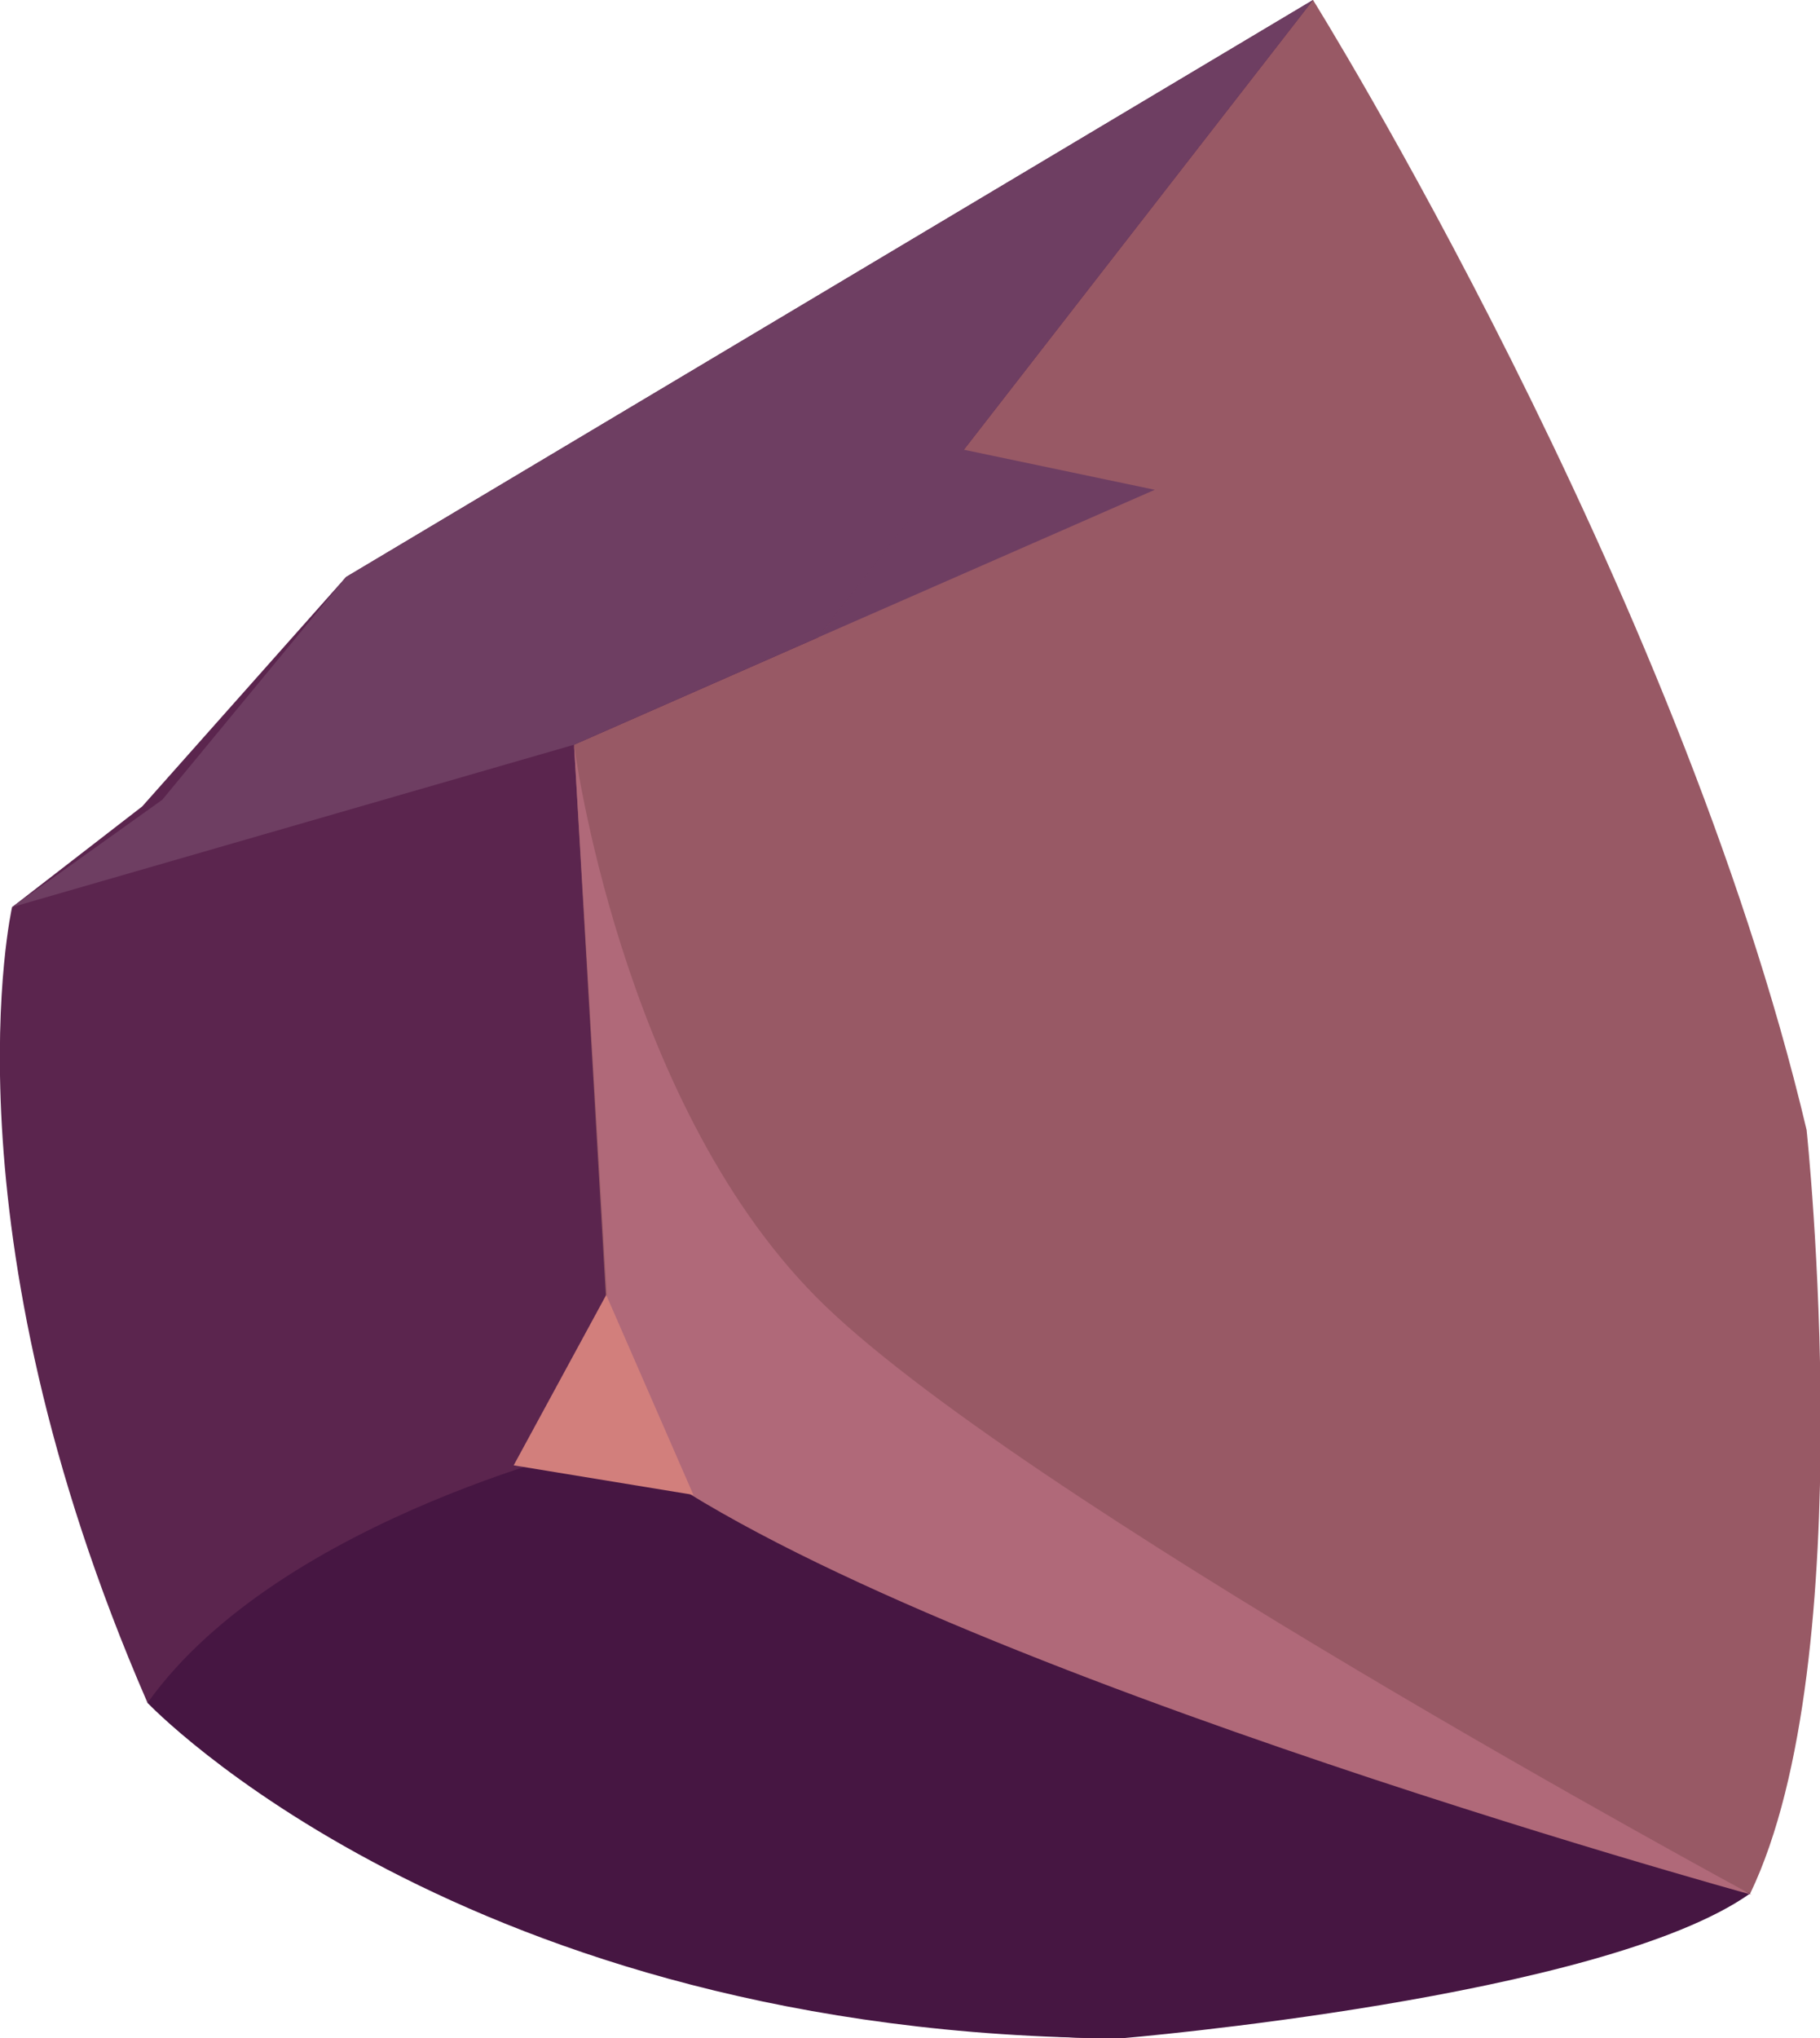
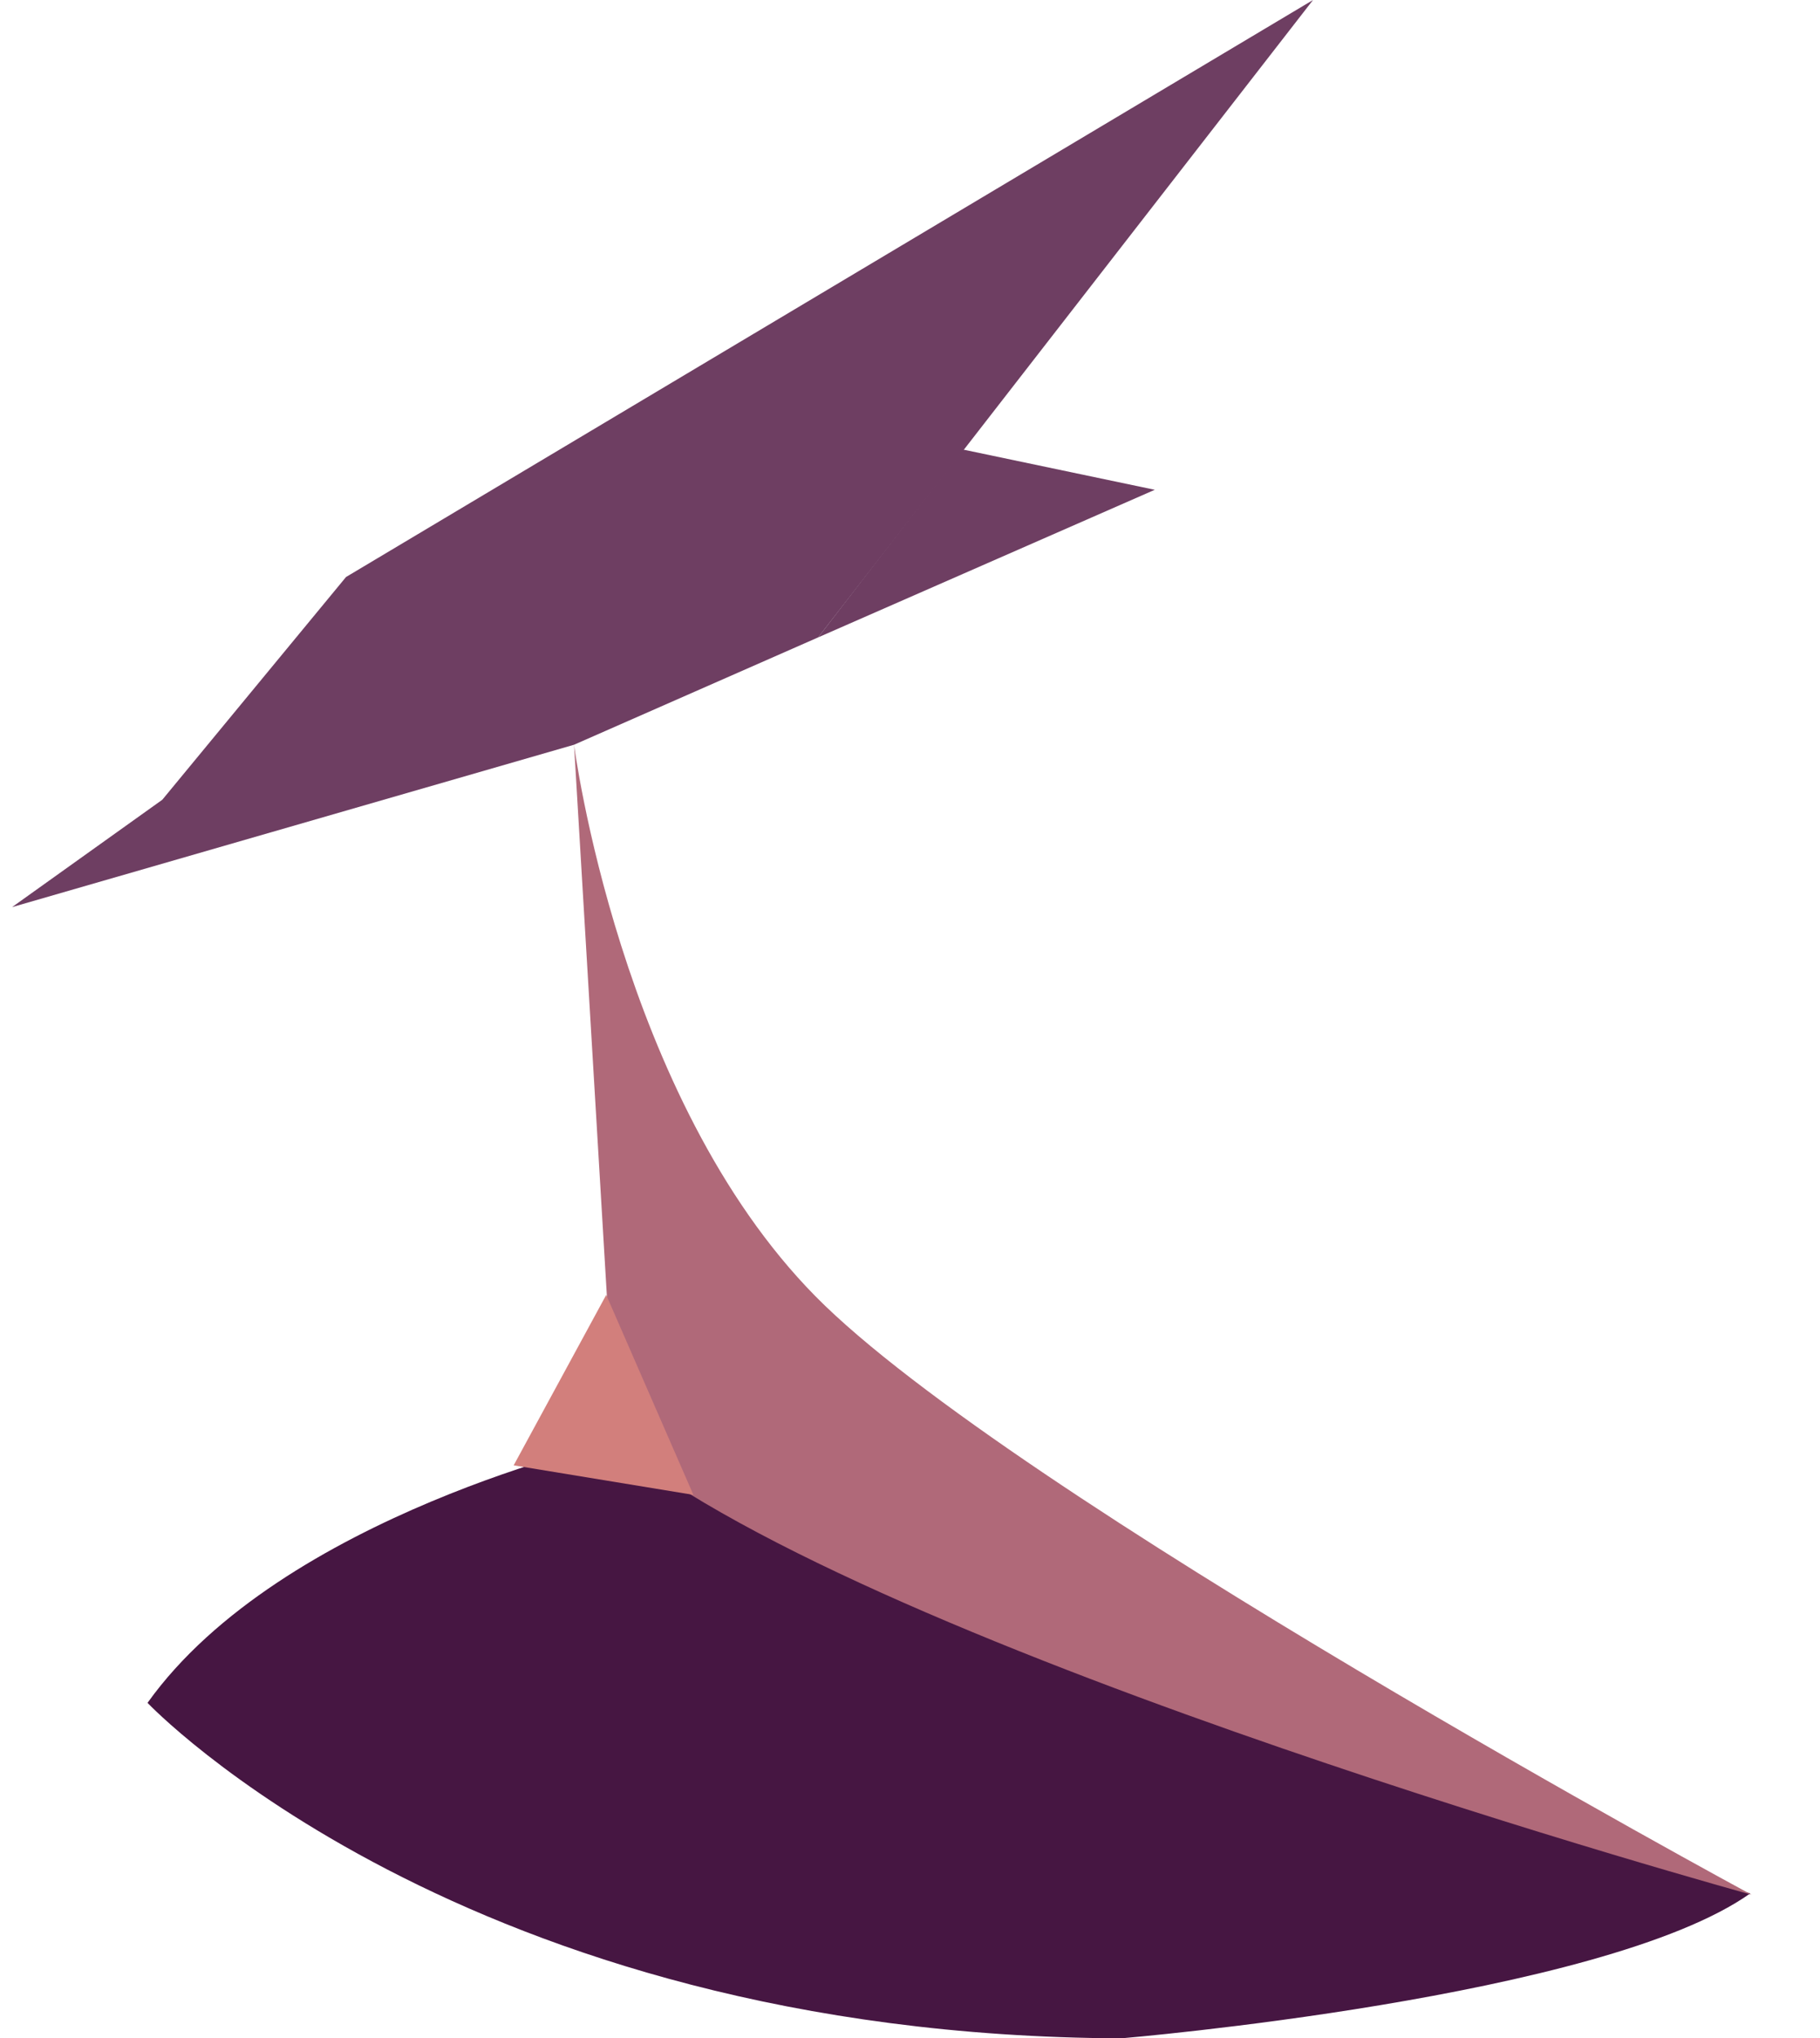
<svg xmlns="http://www.w3.org/2000/svg" id="space" x="0px" y="0px" viewBox="0 0 13.57 15.19" style="enable-background:new 0 0 13.57 15.19;" xml:space="preserve">
  <style type="text/css"> .st0{fill:url(#SVGID_1_);} .st1{opacity:0.2;fill:#43B3C4;} .st2{opacity:0.5;fill:url(#SVGID_2_);} .st3{opacity:0.5;fill:url(#SVGID_3_);} .st4{opacity:0.2;fill:url(#SVGID_4_);} .st5{opacity:0.2;fill:url(#SVGID_5_);} .st6{fill:url(#SVGID_6_);} .st7{opacity:0.3;fill:#2C319D;} .st8{opacity:0.2;fill:#3B40B8;} .st9{opacity:0.2;fill:url(#SVGID_7_);} .st10{opacity:0.15;fill:url(#SVGID_8_);} .st11{opacity:0.2;fill:url(#SVGID_9_);} .st12{opacity:0.15;fill:url(#SVGID_10_);} .st13{fill:#4184BB;} .st14{opacity:0.5;fill:url(#SVGID_11_);} .st15{fill:url(#SVGID_12_);} .st16{fill:#FFFFFF;} .st17{fill:url(#SVGID_13_);} .st18{fill:#BDDDFF;} .st19{fill:url(#SVGID_14_);} .st20{fill:#E3E6F3;} .st21{fill:#909CFF;} .st22{fill:#E5E8FF;} .st23{fill:url(#SVGID_15_);} .st24{fill:url(#SVGID_16_);} .st25{fill:url(#SVGID_17_);} .st26{fill:url(#SVGID_18_);} .st27{fill:url(#SVGID_19_);} .st28{fill:url(#SVGID_20_);} .st29{fill:url(#SVGID_21_);} .st30{fill:url(#SVGID_22_);} .st31{fill:url(#SVGID_23_);} .st32{fill:url(#SVGID_24_);} .st33{fill:url(#SVGID_25_);} .st34{fill:url(#SVGID_26_);} .st35{fill:url(#SVGID_27_);} .st36{fill:url(#SVGID_28_);} .st37{fill:url(#SVGID_29_);} .st38{fill:url(#SVGID_30_);} .st39{fill:url(#SVGID_31_);} .st40{fill:url(#SVGID_32_);} .st41{fill:url(#SVGID_33_);} .st42{fill:url(#SVGID_34_);} .st43{fill:url(#SVGID_35_);} .st44{fill:url(#SVGID_36_);} .st45{fill:url(#SVGID_37_);} .st46{fill:url(#SVGID_38_);} .st47{fill:url(#SVGID_39_);} .st48{fill:url(#SVGID_40_);} .st49{fill:url(#SVGID_41_);} .st50{fill:url(#SVGID_42_);} .st51{fill:url(#SVGID_43_);} .st52{fill:url(#SVGID_44_);} .st53{fill:url(#SVGID_45_);} .st54{fill:url(#SVGID_46_);} .st55{fill:url(#SVGID_47_);} .st56{fill:url(#SVGID_48_);} .st57{fill:url(#SVGID_49_);} .st58{fill:url(#SVGID_50_);} .st59{fill:url(#SVGID_51_);} .st60{fill:#7EA0FF;} .st61{fill:url(#SVGID_52_);} .st62{fill:url(#SVGID_53_);} .st63{fill:url(#SVGID_54_);} .st64{fill:url(#SVGID_55_);} .st65{fill:url(#SVGID_56_);} .st66{fill:url(#SVGID_57_);} .st67{fill:url(#SVGID_58_);} .st68{fill:url(#SVGID_59_);} .st69{fill:url(#SVGID_60_);} .st70{fill:url(#SVGID_61_);} .st71{fill:url(#SVGID_62_);} .st72{fill:url(#SVGID_63_);} .st73{fill:url(#SVGID_64_);} .st74{fill:url(#SVGID_65_);} .st75{fill:url(#SVGID_66_);} .st76{fill:url(#SVGID_67_);} .st77{fill:url(#SVGID_68_);} .st78{fill:url(#SVGID_69_);} .st79{fill:url(#SVGID_70_);} .st80{fill:url(#SVGID_71_);} .st81{fill:url(#SVGID_72_);} .st82{fill:url(#SVGID_73_);} .st83{fill:url(#SVGID_74_);} .st84{fill:url(#SVGID_75_);} .st85{fill:url(#SVGID_76_);} .st86{fill:url(#SVGID_77_);} .st87{fill:url(#SVGID_78_);} .st88{fill:url(#SVGID_79_);} .st89{fill:url(#SVGID_80_);} .st90{fill:url(#SVGID_81_);} .st91{fill:url(#SVGID_82_);} .st92{fill:url(#SVGID_83_);} .st93{fill:url(#SVGID_84_);} .st94{fill:url(#SVGID_85_);} .st95{fill:url(#SVGID_86_);} .st96{fill:url(#SVGID_87_);} .st97{fill:url(#SVGID_88_);} .st98{fill:url(#SVGID_89_);} .st99{fill:url(#SVGID_90_);} .st100{fill:url(#SVGID_91_);} .st101{fill:url(#SVGID_92_);} .st102{fill:url(#SVGID_93_);} .st103{fill:url(#SVGID_94_);} .st104{fill:url(#SVGID_95_);} .st105{fill:url(#SVGID_96_);} .st106{fill:#C7FFED;} .st107{fill:url(#SVGID_97_);} .st108{fill:url(#SVGID_98_);} .st109{fill:url(#SVGID_99_);} .st110{fill:url(#SVGID_100_);} .st111{fill:url(#SVGID_101_);} .st112{fill:url(#SVGID_102_);} .st113{fill:url(#SVGID_103_);} .st114{fill:url(#SVGID_104_);} .st115{fill:url(#SVGID_105_);} .st116{fill:url(#SVGID_106_);} .st117{fill:url(#SVGID_107_);} .st118{fill:url(#SVGID_108_);} .st119{fill:#FFBFED;} .st120{fill:url(#SVGID_109_);} .st121{fill:url(#SVGID_110_);} .st122{fill:url(#SVGID_111_);} .st123{fill:url(#SVGID_112_);} .st124{fill:url(#SVGID_113_);} .st125{fill:url(#SVGID_114_);} .st126{fill:url(#SVGID_115_);} .st127{fill:url(#SVGID_116_);} .st128{fill:url(#SVGID_117_);} .st129{fill:url(#SVGID_118_);} .st130{fill:url(#SVGID_119_);} .st131{fill:url(#SVGID_120_);} .st132{fill:url(#SVGID_121_);} .st133{fill:url(#SVGID_122_);} .st134{fill:url(#SVGID_123_);} .st135{fill:url(#SVGID_124_);} .st136{fill:url(#SVGID_125_);} .st137{fill:url(#SVGID_126_);} .st138{fill:url(#SVGID_127_);} .st139{fill:url(#SVGID_128_);} .st140{fill:url(#SVGID_129_);} .st141{fill:url(#SVGID_130_);} .st142{fill:url(#SVGID_131_);} .st143{fill:url(#SVGID_132_);} .st144{fill:url(#SVGID_133_);} .st145{fill:url(#SVGID_134_);} .st146{fill:url(#SVGID_135_);} .st147{fill:url(#SVGID_136_);} .st148{fill:url(#SVGID_137_);} .st149{fill:url(#SVGID_138_);} .st150{fill:url(#SVGID_139_);} .st151{fill:url(#SVGID_140_);} .st152{fill:url(#SVGID_141_);} .st153{fill:url(#SVGID_142_);} .st154{fill:url(#SVGID_143_);} .st155{fill:url(#SVGID_144_);} .st156{fill:url(#SVGID_145_);} .st157{fill:url(#SVGID_146_);} .st158{fill:url(#SVGID_147_);} .st159{fill:url(#SVGID_148_);} .st160{fill:url(#SVGID_149_);} .st161{fill:url(#SVGID_150_);} .st162{fill:url(#SVGID_151_);} .st163{fill:url(#SVGID_152_);} .st164{fill:url(#SVGID_153_);} .st165{fill:url(#SVGID_154_);} .st166{fill:url(#SVGID_155_);} .st167{fill:url(#SVGID_156_);} .st168{fill:url(#SVGID_157_);} .st169{fill:url(#SVGID_158_);} .st170{fill:url(#SVGID_159_);} .st171{fill:url(#SVGID_160_);} .st172{fill:url(#SVGID_161_);} .st173{fill:url(#SVGID_162_);} .st174{fill:url(#SVGID_163_);} .st175{fill:url(#SVGID_164_);} .st176{fill:url(#SVGID_165_);} .st177{fill:url(#SVGID_166_);} .st178{fill:url(#SVGID_167_);} .st179{fill:url(#SVGID_168_);} .st180{fill:url(#SVGID_169_);} .st181{fill:url(#SVGID_170_);} .st182{fill:url(#SVGID_171_);} .st183{fill:url(#SVGID_172_);} .st184{fill:url(#SVGID_173_);} .st185{fill:url(#SVGID_174_);} .st186{fill:url(#SVGID_175_);} .st187{fill:url(#SVGID_176_);} .st188{fill:url(#SVGID_177_);} .st189{fill:url(#SVGID_178_);} .st190{fill:url(#SVGID_179_);} .st191{fill:url(#SVGID_180_);} .st192{fill:url(#SVGID_181_);} .st193{fill:url(#SVGID_182_);} .st194{fill:url(#SVGID_183_);} .st195{fill:url(#SVGID_184_);} .st196{opacity:0.2;fill:#190024;} .st197{opacity:0.2;fill:#5A4862;} .st198{opacity:0.5;} .st199{fill:#43DFF6;} .st200{fill:#78E3F9;} .st201{opacity:0.5;fill:#43DFF6;} .st202{fill:url(#SVGID_185_);} .st203{fill:url(#SVGID_186_);} .st204{fill:url(#SVGID_187_);} .st205{fill:url(#SVGID_188_);} .st206{fill:#3261D6;} .st207{fill:#438BF6;} .st208{fill:url(#SVGID_189_);} .st209{fill:url(#SVGID_190_);} .st210{fill:url(#SVGID_191_);} .st211{fill:#503D6C;} .st212{fill:#5C4A76;} .st213{fill:#C4C2DA;} .st214{opacity:0.2;fill:#B3A993;} .st215{opacity:0.5;fill:#B3A993;} .st216{fill:#E4E0D8;} .st217{fill:url(#SVGID_192_);} .st218{fill:url(#SVGID_193_);} .st219{fill:url(#SVGID_194_);} .st220{fill:url(#SVGID_195_);} .st221{fill:url(#SVGID_196_);} .st222{opacity:0.2;fill:#190078;} .st223{fill:url(#SVGID_197_);} .st224{fill:url(#SVGID_198_);} .st225{fill:url(#SVGID_199_);} .st226{fill:url(#SVGID_200_);} .st227{fill:url(#SVGID_201_);} .st228{fill:url(#SVGID_202_);} .st229{fill:url(#SVGID_203_);} .st230{fill:url(#SVGID_204_);} .st231{fill:url(#SVGID_205_);} .st232{fill:url(#SVGID_206_);} .st233{fill:url(#SVGID_207_);} .st234{fill:url(#SVGID_208_);} .st235{fill:url(#SVGID_209_);} .st236{fill:url(#SVGID_210_);} .st237{fill:url(#SVGID_211_);} .st238{fill:url(#SVGID_212_);} .st239{fill:url(#SVGID_213_);} .st240{fill:url(#SVGID_214_);} .st241{opacity:0.2;fill:#00104A;} .st242{opacity:0.61;fill:url(#SVGID_215_);} .st243{opacity:0.61;fill:url(#SVGID_216_);} .st244{opacity:0.61;fill:url(#SVGID_217_);} .st245{fill:url(#SVGID_218_);} .st246{fill:#5B254E;} .st247{fill:#985965;} .st248{fill:#461642;} .st249{opacity:0.2;fill:#D2CCBF;} .st250{fill:#B06979;} .st251{fill:#D27F7C;} .st252{fill:#6E3E62;} .st253{fill:url(#SVGID_219_);} .st254{fill:url(#SVGID_220_);} .st255{fill:url(#SVGID_221_);} .st256{fill:url(#SVGID_222_);} .st257{opacity:0.61;fill:url(#SVGID_223_);} .st258{opacity:0.61;fill:url(#SVGID_224_);} .st259{opacity:0.61;fill:url(#SVGID_225_);} .st260{fill:url(#SVGID_226_);} .st261{opacity:0.61;fill:url(#SVGID_227_);} .st262{fill:url(#SVGID_228_);} .st263{fill:url(#SVGID_229_);} .st264{fill:url(#SVGID_230_);} .st265{fill:url(#SVGID_231_);} .st266{fill:url(#SVGID_232_);} .st267{opacity:0.2;fill:#470024;} .st268{fill:#B83138;} .st269{fill:#F9AEA4;} .st270{fill:url(#SVGID_233_);} .st271{fill:url(#SVGID_234_);} .st272{fill:#F97F7C;} .st273{fill:#CF6854;} .st274{fill:#D57A68;} .st275{fill:url(#SVGID_235_);} .st276{fill:url(#SVGID_236_);} .st277{fill:url(#SVGID_237_);} .st278{fill:url(#SVGID_238_);} .st279{fill:url(#SVGID_239_);} .st280{fill:url(#SVGID_240_);} .st281{fill:url(#SVGID_241_);} .st282{fill:url(#SVGID_242_);} .st283{fill:none;} </style>
  <g>
-     <path class="st246" d="M9.79,0L2.58,4.3L1.06,6.01L0.09,6.76c0,0-0.54,2.37,1.01,5.93c0,0,4.49,2.56,7.26,2.5l4.69-1.08L9.79,0z" />
-     <path class="st247" d="M13.05,14.11l-8.47-3.37l-0.3-5.19L6.1,4.75L9.79,0c0,0,2.72,4.36,3.68,8.42 C13.47,8.42,13.89,12.36,13.05,14.11z" />
    <path class="st248" d="M4.58,10.74c0,0-2.48,0.55-3.48,1.95c0,0,2.35,2.48,7.26,2.5c0,0,3.59-0.3,4.69-1.08 C13.05,14.11,7.21,12.39,4.58,10.74z" />
    <polygon class="st252" points="6.1,4.75 8.61,3.65 7.18,3.35 " />
-     <path class="st250" d="M4.28,5.55c0,0,0.34,2.63,1.8,4.11s6.98,4.46,6.98,4.46s-6.52-1.79-8.47-3.37L4.28,5.55z" />
+     <path class="st250" d="M4.28,5.55c0,0,0.34,2.63,1.8,4.11s6.98,4.46,6.98,4.46s-6.52-1.79-8.47-3.37L4.28,5.55" />
    <polygon class="st251" points="3.83,10.92 4.52,9.65 5.17,11.14 " />
    <polygon class="st252" points="0.09,6.76 4.28,5.55 6.1,4.75 9.79,0 2.58,4.3 1.21,5.96 " />
  </g>
</svg>